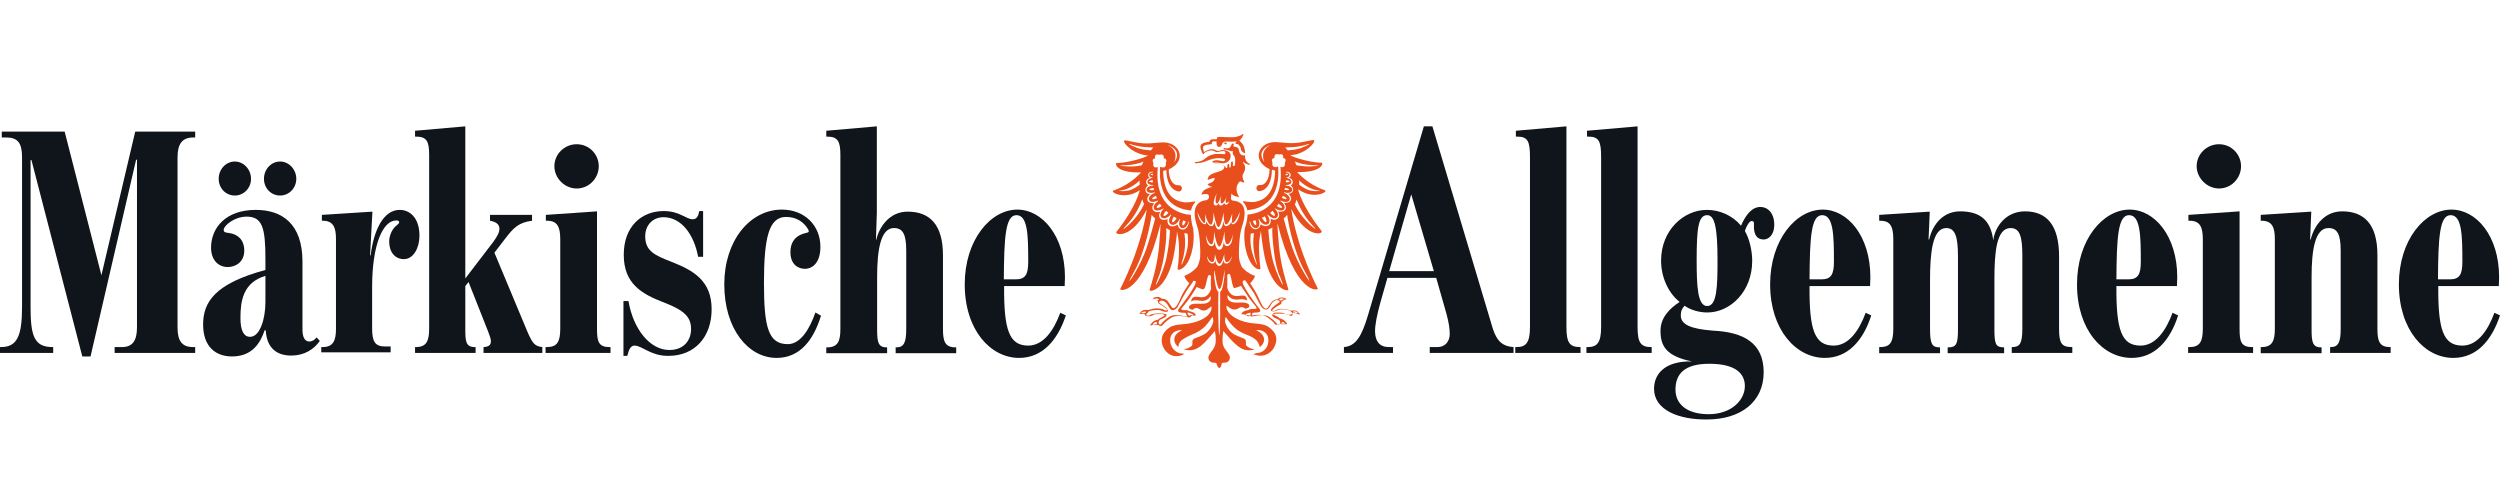
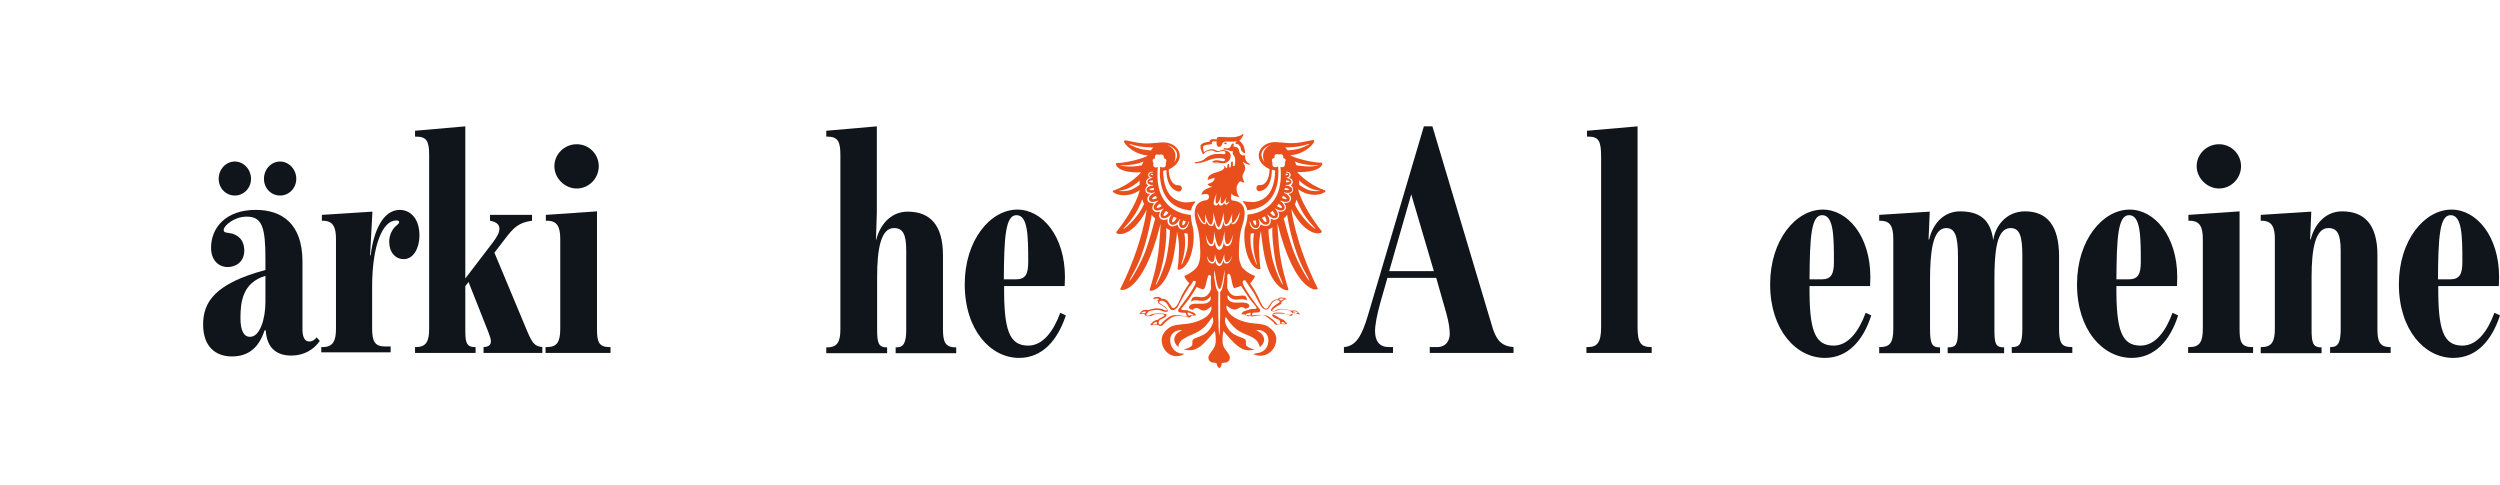
<svg xmlns="http://www.w3.org/2000/svg" width="371" height="72" viewBox="0 0 371 72" fill="none">
-   <path d="M4.667 23.752H4.537V45.545C4.537 49.721 5.016 51.505 7.765 51.505H7.895V52.375H0V51.505H0.131C2.486 51.505 3.272 49.982 3.272 45.545V23.317C3.272 21.273 2.661 20.403 0.96 20.403H0.262V19.533H9.597L15.049 40.847L20.066 19.533H28.965V20.403H28.659C27.089 20.403 26.347 21.316 26.347 23.317V48.59C26.347 50.591 27.002 51.505 28.659 51.505H28.965V52.375H17.012V51.505H18.103C19.673 51.505 20.328 50.548 20.328 48.59V23.709H20.197L13.435 52.897H12.214L4.667 23.752Z" fill="#0F151A" />
  <path d="M30.142 48.155C30.142 44.762 31.974 42.065 39.39 40.065V38.411C39.39 33.757 38.91 32.148 36.598 32.148C34.766 32.148 33.196 33.496 33.196 34.105C33.196 34.54 33.545 34.497 34.024 34.584C35.289 34.758 36.249 35.584 36.249 37.194C36.249 38.934 34.897 39.63 33.806 39.63C32.367 39.63 31.32 38.542 31.32 36.759C31.32 33.844 33.457 31.147 37.95 31.147C41.833 31.147 44.886 33.192 44.886 38.803V48.895C44.886 50.113 45.279 50.678 45.889 50.678C46.369 50.678 46.718 50.417 46.98 50.069L47.46 50.591C46.587 51.853 45.148 52.766 43.228 52.766C41.266 52.766 39.608 51.853 39.434 49.025H39.259C38.43 51.592 36.86 52.897 34.417 52.897C32.061 52.897 30.142 51.505 30.142 48.155ZM34.853 23.97C36.162 23.97 37.252 25.144 37.252 26.536C37.252 27.928 36.162 29.016 34.853 29.016C33.501 29.016 32.454 27.928 32.454 26.536C32.454 25.144 33.501 23.97 34.853 23.97ZM39.39 44.806V40.934C36.075 41.935 35.682 44.632 35.682 47.198C35.682 49.112 36.206 50.026 37.165 49.982C38.561 49.939 39.39 47.372 39.39 44.806ZM41.571 23.97C42.88 23.97 43.97 25.144 43.97 26.536C43.97 27.928 42.88 29.016 41.571 29.016C40.219 29.016 39.172 27.928 39.172 26.536C39.172 25.144 40.219 23.97 41.571 23.97Z" fill="#0F151A" />
  <path d="M47.766 51.505H47.896C49.467 51.505 49.859 50.504 49.859 48.808V35.454C49.859 33.757 49.467 32.757 47.896 32.757H47.766V31.887L55.268 31.408L54.919 37.89H55.007C55.443 34.279 56.839 31.147 59.325 31.147C60.852 31.147 62.248 32.365 62.248 34.975C62.248 36.759 61.375 38.455 59.936 38.455C58.627 38.455 57.755 37.411 57.755 35.845C57.755 34.801 58.322 33.888 58.758 33.54C59.063 33.279 59.238 33.148 59.238 32.974C59.238 32.844 59.151 32.713 58.802 32.713C56.795 32.713 55.225 36.367 55.225 42.544V48.721C55.225 50.591 55.574 51.418 57.144 51.418H57.973V52.288H47.678V51.505H47.766Z" fill="#0F151A" />
  <path d="M61.593 51.505H61.724C63.294 51.505 63.687 50.591 63.687 48.764V22.969C63.687 20.925 63.294 20.273 61.724 20.273H61.593V19.402L69.052 18.75V41.326L73.24 35.845C73.851 34.975 74.113 34.497 74.113 33.931C74.113 33.366 73.72 32.931 72.717 32.757V31.887H78.955V32.757C76.948 33.018 76.206 33.801 74.941 35.454L73.371 37.498L78.257 49.199C78.998 50.896 79.304 51.374 80.481 51.505V52.375H71.757V51.505C72.542 51.461 72.848 51.2 72.848 50.635C72.848 50.287 72.673 49.808 72.455 49.243L69.532 41.848L69.052 42.457V48.764C69.052 50.591 69.096 51.505 70.448 51.505H70.579V52.375H61.593V51.505V51.505Z" fill="#0F151A" />
  <path d="M81.005 51.505H81.179C82.706 51.505 83.142 50.678 83.142 48.764V35.497C83.142 33.67 82.706 32.757 81.179 32.757H81.005V31.887L88.595 31.365V48.764C88.595 50.591 88.769 51.505 90.427 51.505H90.601V52.375H80.961V51.505H81.005ZM82.27 24.666C82.27 22.883 83.753 21.404 85.585 21.404C87.417 21.404 88.856 22.883 88.856 24.666C88.856 26.449 87.417 27.972 85.585 27.972C83.796 27.972 82.27 26.449 82.27 24.666Z" fill="#0F151A" />
-   <path d="M94.179 51.287C93.612 51.287 93.35 51.766 93.088 52.81H92.521V44.675H93.263C94.004 48.982 96.534 51.94 99.326 51.94C101.594 51.94 102.554 50.374 102.554 48.851C102.554 47.155 101.725 46.111 98.541 44.893C95.225 43.631 92.565 42.109 92.565 37.803C92.565 33.583 95.225 31.321 98.497 31.321C100.896 31.321 101.769 32.539 102.816 32.539C103.383 32.539 103.644 32.061 103.775 31.321H104.342V38.107H103.601C102.99 34.801 101.114 32.235 98.454 32.235C96.883 32.235 95.749 33.409 95.749 35.062C95.749 37.281 97.189 37.889 99.631 38.846C102.859 40.108 105.607 41.63 105.607 45.893C105.607 49.939 103.165 52.81 99.195 52.81C96.621 52.853 95.269 51.287 94.179 51.287Z" fill="#0F151A" />
-   <path d="M107.483 42.196C107.483 35.671 111.322 31.104 116.033 31.104C119.348 31.104 121.748 33.409 121.748 36.628C121.748 38.89 120.657 39.891 119.436 39.891C118.432 39.891 117.298 39.238 117.298 37.411C117.298 36.019 117.953 35.149 118.999 34.758C119.741 34.453 120.264 34.627 119.915 34.018C119.305 32.974 118.214 32.191 116.644 32.191C114.114 32.191 113.372 35.236 113.372 41.978C113.372 48.59 114.027 51.07 116.906 51.07C118.825 51.07 120.177 48.764 121.006 46.372L121.835 46.85C120.744 50.417 118.738 53.114 115.248 53.114C111.06 53.114 107.483 48.851 107.483 42.196Z" fill="#0F151A" />
  <path d="M130.035 35.584C130.515 33.583 132.042 31.408 134.703 31.408C137.931 31.408 139.937 33.279 139.937 37.89V48.851C139.937 50.678 140.243 51.548 141.813 51.548H141.9V52.418H132.914V51.548H133.045C134.179 51.548 134.485 50.722 134.485 48.851V37.194C134.485 34.714 133.961 33.844 132.653 33.844C130.69 33.844 130.166 37.063 130.166 41.108V48.851C130.166 50.722 130.297 51.548 131.562 51.548H131.649V52.418H122.62V51.548H122.75C124.321 51.548 124.713 50.635 124.713 48.851V22.969C124.713 20.968 124.321 20.273 122.75 20.273H122.62V19.402L130.123 18.75V31.539L129.992 35.584H130.035Z" fill="#0F151A" />
  <path d="M143.166 42.196C143.166 35.584 147.004 31.104 150.974 31.104C154.638 31.104 158.04 34.975 158.04 41.152C158.04 41.5 157.997 42.239 157.997 42.457H149.011C148.967 48.938 149.752 51.287 152.588 51.287C154.769 51.287 156.339 49.156 157.343 46.415L158.171 46.807C156.95 50.504 154.682 53.114 151.236 53.114C147.004 53.114 143.166 48.982 143.166 42.196ZM150.756 41.456C152.195 41.456 152.588 40.673 152.588 38.846C152.588 35.019 152.544 31.93 150.843 31.93C149.185 31.93 149.011 35.28 148.967 41.456H150.756Z" fill="#0F151A" />
  <path d="M199.481 51.505C201.27 51.331 202.098 49.808 203.014 46.763L211.303 18.75H212.568L221.335 48.112C221.946 50.33 222.688 51.374 224.607 51.505V52.375H212.175V51.505H213.265C214.574 51.505 215.098 50.591 215.141 49.634C215.141 48.764 215.01 47.894 214.661 46.589L213.135 41.239H205.893L204.847 44.893C204.367 46.633 204.018 48.286 204.061 49.286C204.105 50.635 204.716 51.505 206.112 51.505H206.722V52.375H199.438V51.505H199.481ZM212.786 40.239L209.427 28.842L206.155 40.239H212.786Z" fill="#0F151A" />
-   <path d="M224.912 51.505H225.043C226.395 51.505 227.049 50.939 227.049 48.547V23.361C227.049 20.968 226.744 20.273 225.13 20.273H224.955V19.402L232.458 18.75V48.547C232.458 50.939 232.982 51.505 234.509 51.505H234.552V52.375H224.868V51.505H224.912Z" fill="#0F151A" />
  <path d="M235.468 51.505H235.599C236.952 51.505 237.606 50.939 237.606 48.547V23.361C237.606 20.968 237.301 20.273 235.687 20.273H235.512V19.402L243.015 18.75V48.547C243.015 50.939 243.538 51.505 245.065 51.505H245.109V52.375H235.425V51.505H235.468Z" fill="#0F151A" />
-   <path d="M245.458 57.682C245.458 55.681 246.854 53.549 251.085 53.636C247.246 52.853 246.418 51.331 246.418 49.112C246.418 47.068 247.814 45.763 249.253 44.806C247.552 43.457 246.505 41.108 246.505 38.672C246.505 34.192 249.82 31.147 253.31 31.147C255.142 31.147 257.061 31.93 258.37 33.496C258.981 32.061 259.897 30.712 261.249 30.712C262.339 30.712 263.299 31.626 263.299 33.322C263.299 35.019 262.339 35.541 261.729 35.541C260.987 35.541 260.158 35.149 260.289 33.148C260.289 32.844 260.115 32.8 259.94 32.8C259.635 32.8 259.199 33.453 258.937 34.279C259.591 35.367 260.027 37.15 260.027 38.716C260.027 43.24 256.8 46.372 253.353 46.372C252.132 46.372 250.823 45.98 249.995 45.371C249.646 45.763 249.428 46.111 249.428 46.807C249.428 48.112 250.78 48.808 254.226 49.069C258.806 49.286 261.729 50.939 261.729 55.246C261.729 59.639 258.326 62.249 253.31 62.249C249.122 62.292 245.458 60.857 245.458 57.682ZM258.937 57.29C258.937 55.55 257.716 53.984 253.659 53.984C249.951 53.984 248.642 55.507 248.642 57.812C248.642 59.987 250.344 61.466 253.572 61.466C256.887 61.466 258.937 59.422 258.937 57.29ZM254.88 38.629C254.88 33.714 254.444 31.93 253.353 31.93C252.045 31.93 251.783 33.757 251.783 38.629C251.783 42.457 251.914 45.415 253.353 45.415C254.793 45.415 254.88 42.501 254.88 38.629Z" fill="#0F151A" />
  <path d="M262.688 42.196C262.688 35.584 266.527 31.104 270.497 31.104C274.161 31.104 277.563 34.975 277.563 41.152C277.563 41.5 277.52 42.239 277.52 42.457H268.534C268.49 48.938 269.275 51.287 272.111 51.287C274.292 51.287 275.862 49.156 276.865 46.415L277.694 46.807C276.516 50.504 274.248 53.114 270.802 53.114C266.571 53.114 262.688 48.982 262.688 42.196ZM270.322 41.456C271.762 41.456 272.154 40.673 272.154 38.846C272.154 35.019 272.111 31.93 270.409 31.93C268.752 31.93 268.577 35.28 268.534 41.456H270.322Z" fill="#0F151A" />
  <path d="M278.872 51.505H279.002C280.355 51.505 280.965 50.983 280.965 48.808V35.454C280.965 33.322 280.311 32.757 279.002 32.757H278.872V31.887L286.374 31.408L286.2 35.541H286.287C286.854 33.105 288.512 31.365 290.867 31.365C293.616 31.365 295.404 32.452 295.797 35.671C296.058 33.627 297.672 31.365 300.508 31.365C303.736 31.365 305.568 33.409 305.568 38.064V48.808C305.568 50.983 305.96 51.505 307.487 51.505H307.531V52.375H298.545V51.505H298.632C299.723 51.505 300.115 50.983 300.115 48.808V37.89C300.115 35.062 299.723 33.844 298.37 33.844C296.233 33.844 295.971 37.542 295.971 41.587V48.851C295.971 51.026 296.146 51.548 297.367 51.548H297.411V52.418H289.035V51.548H289.123C290.344 51.548 290.562 51.026 290.562 48.851V38.107C290.562 35.149 290.17 33.844 288.817 33.844C286.767 33.844 286.418 37.542 286.418 41.587V48.851C286.418 51.026 286.723 51.548 287.814 51.548H287.901V52.418H278.872V51.505V51.505Z" fill="#0F151A" />
  <path d="M308.229 42.196C308.229 35.584 312.068 31.104 316.037 31.104C319.701 31.104 323.104 34.975 323.104 41.152C323.104 41.5 323.06 42.239 323.06 42.457H314.074C314.031 48.938 314.816 51.287 317.651 51.287C319.832 51.287 321.403 49.156 322.406 46.415L323.235 46.807C322.057 50.504 319.789 53.114 316.343 53.114C312.068 53.114 308.229 48.982 308.229 42.196ZM315.863 41.456C317.302 41.456 317.695 40.673 317.695 38.846C317.695 35.019 317.651 31.93 315.95 31.93C314.292 31.93 314.118 35.28 314.074 41.456H315.863Z" fill="#0F151A" />
  <path d="M324.761 51.505H324.936C326.463 51.505 326.899 50.678 326.899 48.764V35.497C326.899 33.67 326.463 32.757 324.936 32.757H324.761V31.887L332.352 31.365V48.764C332.352 50.591 332.526 51.505 334.184 51.505H334.358V52.375H324.718V51.505H324.761ZM325.983 24.666C325.983 22.883 327.466 21.404 329.298 21.404C331.13 21.404 332.57 22.883 332.57 24.666C332.57 26.449 331.13 27.972 329.298 27.972C327.553 27.972 325.983 26.449 325.983 24.666Z" fill="#0F151A" />
  <path d="M335.492 51.505H335.623C337.193 51.505 337.586 50.591 337.586 48.808V35.454C337.586 33.757 337.193 32.757 335.623 32.757H335.492V31.887L342.995 31.408L342.821 35.541H342.908C343.388 33.54 344.914 31.365 347.575 31.365C350.803 31.365 352.81 33.235 352.81 37.846V48.808C352.81 50.635 353.115 51.505 354.686 51.505H354.773V52.375H345.787V51.505H345.918C347.052 51.505 347.357 50.678 347.357 48.808V37.194C347.357 34.714 346.834 33.844 345.525 33.844C343.562 33.844 343.039 37.063 343.039 41.108V48.851C343.039 50.722 343.17 51.548 344.435 51.548H344.522V52.418H335.492V51.505Z" fill="#0F151A" />
  <path d="M355.994 42.196C355.994 35.584 359.833 31.104 363.802 31.104C367.466 31.104 370.869 34.975 370.869 41.152C370.869 41.5 370.825 42.239 370.825 42.457H361.839C361.796 48.938 362.581 51.287 365.416 51.287C367.597 51.287 369.168 49.156 370.171 46.415L371 46.807C369.778 50.504 367.554 53.114 364.064 53.114C359.833 53.114 355.994 48.982 355.994 42.196ZM363.584 41.456C365.024 41.456 365.416 40.673 365.416 38.846C365.416 35.019 365.373 31.93 363.671 31.93C362.014 31.93 361.839 35.28 361.796 41.456H363.584Z" fill="#0F151A" />
  <path d="M196.602 28.233C194.028 27.363 192.502 25.536 192.502 25.536C196.253 25.623 196.427 24.144 196.122 24.144C194.159 24.144 191.062 23.056 191.586 23.013C193.854 22.926 195.817 20.577 194.726 20.794C192.414 21.273 192.065 21.36 189.579 21.099C186.874 20.838 185.522 23.753 188.401 25.101C188.401 26.58 187.747 27.537 187.005 27.45C186.22 27.406 186.307 28.494 187.005 28.363C188.75 28.015 188.75 25.492 188.75 25.188C188.881 25.232 189.23 25.275 189.23 25.362C189.143 28.929 187.442 29.712 186.395 29.929C185.697 30.103 184.519 29.842 184.519 29.842C184.257 29.842 184.781 30.19 184.999 30.843C185.042 30.973 185.086 31.06 185.086 31.191C190.364 30.756 189.71 25.101 189.666 24.709C188.619 25.101 188.837 24.144 188.837 24.144C188.532 23.448 189.143 23.448 189.143 23.448C189.012 22.622 189.797 22.926 189.797 22.926C190.626 22.709 190.408 23.448 190.408 23.448C191.062 23.535 190.669 24.144 190.669 24.144C190.757 24.666 190.495 24.927 190.015 24.753C190.669 31.321 185.828 31.8 185.13 31.843C185.13 32.844 184.737 33.844 184.737 33.844C184.737 33.844 184.344 36.019 185.26 38.281C186.002 40.065 187.049 40.108 187.049 39.847C187.005 39.499 186.874 38.412 186.831 36.715C186.831 35.454 187.093 34.453 187.136 34.279C187.136 34.497 187.18 35.193 187.485 37.107C188.401 43.023 191.324 43.414 191.193 42.936C190.844 41.718 190.102 39.586 189.797 36.541C189.71 35.584 189.535 33.018 189.579 33.148C192.24 43.849 195.73 43.153 195.555 42.805C192.196 36.106 191.629 31.017 191.629 31.017C193.897 35.454 196.471 34.758 196.122 34.279C193.156 30.538 192.589 28.059 192.676 28.102C194.901 29.712 197.213 28.45 196.602 28.233ZM195.424 28.233C196.209 28.363 195.904 28.363 195.25 28.363C194.988 28.363 194.726 28.32 194.465 28.276C193.636 28.102 192.807 27.406 192.807 27.406C192.807 27.406 192.807 27.276 192.807 27.145C192.807 26.928 192.763 26.754 192.763 26.754C193.069 27.058 194.246 28.059 195.424 28.233ZM187.66 24.101C186.22 22.186 188.619 21.491 188.619 21.491C186.744 22.36 187.66 24.101 187.66 24.101ZM195.293 24.535C196.166 24.535 195.424 24.666 194.246 24.709C193.636 24.709 192.414 24.535 192.414 24.535C192.414 24.535 192.327 24.448 192.283 24.274C192.24 24.101 192.153 23.97 192.153 23.97C192.502 24.101 193.33 24.492 195.293 24.535ZM190.713 21.882C191.193 21.838 192.502 21.925 194.072 21.404C194.77 21.186 193.767 21.752 192.807 22.056C192.283 22.23 191.106 22.317 191.106 22.317C191.106 22.317 190.931 22.143 190.888 22.056C190.844 21.969 190.713 21.882 190.713 21.882ZM190.8 25.797C191.237 25.753 191.28 25.971 190.8 26.014C190.8 25.927 190.8 25.84 190.8 25.797ZM190.844 26.754C191.542 26.797 191.586 27.058 190.844 27.058C190.8 26.928 190.844 26.841 190.844 26.754ZM190.669 27.972C190.669 27.928 190.669 27.928 190.669 27.885C191.542 27.972 191.498 28.32 190.626 28.189L190.669 27.972ZM190.364 29.059C191.193 29.407 191.106 29.799 190.233 29.364C190.277 29.277 190.321 29.19 190.364 29.103V29.059ZM189.753 30.234C190.539 30.756 190.321 31.147 189.492 30.582C189.579 30.451 189.666 30.364 189.753 30.234ZM188.837 31.278C189.492 32.017 189.186 32.409 188.488 31.582C188.619 31.495 188.75 31.408 188.837 31.278ZM187.267 32.322C187.398 32.235 187.572 32.191 187.703 32.104C188.227 33.061 187.834 33.322 187.267 32.322ZM185.915 32.8C186.046 32.757 186.177 32.713 186.307 32.67C186.656 33.583 186.22 33.714 185.915 32.8ZM185.784 37.324C185.435 36.063 185.609 34.671 185.609 34.671C185.609 34.671 185.697 34.671 185.871 34.627C186.046 34.584 186.089 34.584 186.089 34.584C186.046 35.062 185.74 36.715 186.438 38.89C186.787 39.978 186.177 38.76 185.784 37.324ZM189.972 41.109C191.193 44.066 189.274 40.674 188.75 38.064C188.27 35.628 188.227 34.062 188.227 34.062C188.227 34.062 188.358 34.018 188.532 33.931C188.663 33.844 188.837 33.757 188.837 33.757C188.75 34.149 188.837 35.671 189.056 37.324C189.317 39.499 189.797 40.804 189.972 41.109ZM193.636 40.282C195.424 43.501 193.2 40.413 192.065 37.542C191.367 35.802 190.495 32.409 190.495 32.409C190.495 32.409 190.626 32.322 190.713 32.235C190.888 32.061 191.018 31.887 191.018 31.887C191.106 32.757 191.934 37.281 193.636 40.282ZM191.891 28.233C191.804 28.755 191.193 28.755 191.193 28.755C191.193 28.755 191.847 29.233 191.498 29.799C191.28 30.19 190.539 30.103 190.539 30.103C190.539 30.103 191.062 30.712 190.713 31.147C190.364 31.582 189.666 31.365 189.666 31.365C189.666 31.365 190.059 32.017 189.623 32.409C189.143 32.844 188.576 32.452 188.576 32.452C188.576 32.452 188.707 33.192 188.227 33.453C187.703 33.757 187.093 33.279 187.093 33.279C187.093 33.279 186.962 33.975 186.351 34.018C185.479 34.018 185.435 32.887 185.435 32.887C185.479 32.887 185.479 32.887 185.522 32.887C185.871 34.453 187.398 33.975 186.744 32.539C186.787 32.539 186.787 32.539 186.831 32.496C187.529 33.975 189.099 33.366 188.052 31.887C188.096 31.887 188.096 31.843 188.139 31.843C189.274 33.061 190.277 32.017 189.186 30.973L189.23 30.93C190.626 31.8 191.193 30.669 190.015 29.842C190.015 29.799 190.059 29.755 190.059 29.755C191.542 30.495 191.934 29.146 190.539 28.624C190.539 28.581 190.539 28.581 190.582 28.537C191.978 28.972 192.283 27.624 190.8 27.537C190.8 27.493 190.8 27.493 190.8 27.45C191.934 27.493 191.891 26.536 190.888 26.406V26.362C191.586 26.232 191.455 25.579 190.844 25.579C190.844 25.536 190.844 25.492 190.844 25.492C190.844 25.492 191.455 25.405 191.542 25.927C191.586 26.145 191.411 26.275 191.28 26.406C191.498 26.449 191.76 26.58 191.804 26.797C191.978 27.276 191.542 27.537 191.542 27.537C191.542 27.537 191.978 27.754 191.891 28.233ZM194.901 33.583C195.686 34.366 194.813 33.844 193.81 32.757C192.589 31.408 192.153 30.321 192.153 30.321C192.153 30.321 192.24 30.19 192.283 30.016C192.327 29.842 192.414 29.625 192.414 29.625C192.632 30.06 193.156 31.756 194.901 33.583Z" fill="#E84F1C" />
  <path d="M182.032 21.273C182.032 21.186 181.988 21.143 181.858 21.143C181.727 21.143 181.684 21.23 181.684 21.273C181.684 21.36 181.727 21.404 181.858 21.404C181.988 21.447 182.032 21.36 182.032 21.273Z" fill="#E84F1C" />
  <path d="M192.894 46.633C192.632 46.242 192.414 46.068 192.022 46.068C191.804 46.068 191.673 46.111 191.673 46.111C191.673 46.111 190.975 45.894 190.539 45.85C190.059 45.807 189.666 45.807 189.186 46.111C189.012 46.198 188.707 46.155 188.837 45.981C189.012 45.807 189.186 45.676 189.317 45.589C189.623 45.328 190.102 45.198 190.146 45.024C190.19 44.893 190.146 44.763 190.146 44.763C190.146 44.763 190.321 44.763 190.408 44.632C190.495 44.458 190.931 44.415 190.931 44.415C190.931 44.415 190.8 44.154 190.102 44.154C189.753 44.154 189.623 44.415 189.623 44.415C189.623 44.415 189.405 44.415 189.274 44.458C188.925 44.589 188.837 44.676 188.619 44.937C188.401 45.241 188.314 45.372 188.227 45.502C188.139 45.633 188.096 45.807 187.878 45.807C187.66 45.807 187.442 45.589 187.18 45.067C186.918 44.589 186.656 43.849 186.177 43.066C185.871 42.588 185.653 42.24 185.522 42.022C185.566 41.979 185.784 41.805 185.871 41.631C186.089 41.37 186.22 41.109 186.22 40.935C184.955 40.5 184.344 39.673 184.344 39.673C184.301 39.63 184.257 39.586 184.257 39.543C184.083 39.195 183.952 38.673 183.952 38.716C183.908 38.542 183.908 38.368 183.865 38.151C183.821 37.498 183.865 34.932 184.301 33.67C185.435 30.321 183.908 29.843 182.905 29.756C182.73 29.712 182.643 29.494 182.687 29.277C182.73 28.973 182.73 28.712 182.73 28.712C182.73 28.712 182.818 28.842 182.949 28.929C183.254 29.19 183.908 29.233 183.908 29.233C183.908 29.233 183.254 28.32 183.603 27.494C183.734 27.145 184.039 26.884 184.039 26.884C184.039 26.884 184.17 26.971 184.301 27.015C184.563 27.102 184.693 27.058 184.693 27.058C184.693 27.058 184.563 26.841 184.475 26.623C184.432 26.493 184.388 26.319 184.388 26.145C184.388 25.753 184.737 25.623 184.781 24.927C184.781 24.405 184.475 24.231 184.475 24.101C184.475 23.97 184.563 24.014 184.65 24.144C184.737 24.231 185.042 24.362 185.348 24.449C185.653 24.492 185.479 24.318 185.304 24.231C185.13 24.144 184.912 23.927 184.824 23.622C184.737 23.318 184.737 23.013 184.737 23.013C184.737 23.013 184.606 23.1 184.475 23.057C184.039 23.013 183.908 22.665 183.821 22.143C183.734 21.752 183.079 21.795 183.036 21.708C183.036 21.534 183.123 21.317 183.123 21.317H182.818C182.818 21.317 182.73 21.578 182.643 21.708C182.512 21.926 182.338 22.013 182.163 22.013C181.989 22.056 181.814 21.969 181.684 21.969C181.553 21.969 181.553 22.056 181.596 22.1C181.596 22.143 181.596 22.187 181.596 22.187C181.771 22.187 181.989 22.23 182.207 22.274C182.425 22.317 182.73 22.491 182.818 22.448C182.905 22.404 183.036 22.361 182.949 22.535C182.905 22.665 182.949 22.926 183.079 23.057C183.21 23.187 183.341 23.492 183.298 23.84C183.298 24.188 183.298 24.318 183.254 24.492C183.254 24.666 182.905 24.71 182.949 24.492C182.949 24.275 182.992 24.188 182.949 24.057C182.949 23.927 182.73 23.883 182.687 24.144C182.643 24.362 182.687 24.536 182.643 24.71C182.6 24.927 182.425 24.927 182.425 24.753C182.425 24.579 182.425 24.536 182.381 24.405C182.381 24.275 182.163 24.318 182.163 24.449C182.163 24.579 182.12 24.666 182.12 24.797C182.12 24.927 181.945 25.058 181.902 24.84C181.814 24.579 181.073 24.318 180.549 24.275C180.026 24.188 180.07 24.101 180.462 24.101C180.68 24.101 181.335 24.275 181.596 24.231C182.643 24.057 182.687 23.231 182.6 22.883C182.469 22.404 181.727 22.274 181.596 22.274C181.596 22.274 181.509 22.274 181.291 22.274C181.073 22.274 181.116 22.404 180.767 22.404C180.419 22.404 180.375 22.143 179.808 22.143C179.284 22.143 178.674 22.578 178.674 22.578C178.674 22.578 178.63 22.448 178.586 22.274C178.368 21.621 178.63 21.491 179.764 21.404C179.851 21.404 179.851 21.23 179.851 21.143C179.851 21.056 179.982 20.969 180.07 20.969C180.157 20.969 180.549 20.969 180.549 20.969C180.549 20.969 180.506 21.099 180.549 21.404C180.593 21.665 180.68 21.795 180.942 21.795C181.16 21.795 181.291 21.621 181.335 21.447C181.378 21.273 181.465 21.143 181.64 21.056C181.858 20.969 182.294 21.012 182.469 21.012C182.687 21.056 183.341 21.012 183.428 20.969C183.516 20.925 183.516 21.056 183.428 21.099C183.341 21.143 183.341 21.273 183.341 21.317C183.341 21.404 183.646 21.273 183.821 21.491C184.388 22.013 183.865 22.23 184.563 22.665C184.606 22.709 184.781 22.752 184.781 22.665C184.781 22.578 184.693 21.969 184.563 21.665C184.432 21.36 184.17 21.099 184.039 20.969C183.908 20.882 183.908 20.838 183.995 20.795C184.083 20.751 184.301 20.49 184.475 20.099C184.606 19.794 184.475 19.838 184.257 20.012C184.126 20.099 184.126 20.099 183.865 20.186C183.646 20.273 183.298 20.36 182.905 20.36C182.251 20.36 181.553 20.36 181.116 20.316C180.375 20.273 180.68 20.664 180.549 20.664C180.419 20.664 180.331 20.664 179.939 20.664C179.546 20.664 179.459 21.056 179.459 21.056C179.459 21.056 178.848 21.056 178.412 21.317C177.888 21.578 178.281 22.361 178.412 22.665C178.543 22.97 178.543 22.97 178.674 22.752C178.848 22.535 179.415 22.317 179.721 22.317C180.07 22.317 180.244 22.448 180.419 22.535C180.593 22.622 180.724 22.578 180.855 22.535C180.986 22.491 181.378 22.404 181.553 22.404C181.727 22.404 181.858 22.535 181.858 22.665C181.858 22.796 181.771 22.883 181.64 22.883C181.465 22.839 181.16 22.839 180.68 22.839C179.939 22.839 179.502 23.1 179.241 23.231C178.979 23.361 178.717 23.709 178.368 23.84C177.932 24.014 177.54 24.057 177.409 24.057C177.234 24.101 177.278 24.231 177.409 24.231C177.54 24.231 178.107 24.188 178.412 24.101C178.761 24.014 179.59 23.666 179.982 23.579C180.375 23.492 180.898 23.405 181.596 23.535C181.989 23.622 181.727 23.97 181.509 23.927C181.291 23.883 181.116 23.84 180.767 23.796C180.375 23.753 180.244 23.796 179.982 23.927C179.721 24.057 180.026 24.101 180.375 24.188C180.942 24.318 181.204 24.362 181.553 24.579C181.858 24.753 181.64 25.145 181.247 25.319C180.855 25.493 179.982 25.71 179.721 25.884C179.459 26.058 179.328 26.189 179.241 26.45C179.197 26.58 179.241 26.71 179.241 26.71C179.372 26.623 179.895 26.45 180.244 26.406C180.288 26.406 180.244 26.797 179.895 27.015C179.721 27.145 179.415 27.233 179.197 27.32C179.197 27.32 179.328 27.581 179.633 27.668C179.808 27.711 179.939 27.711 179.939 27.711C179.939 27.711 179.023 27.928 178.63 28.276C178.368 28.538 178.281 28.886 178.281 28.886C178.325 28.886 178.717 28.755 179.023 28.799C179.284 28.799 179.415 28.929 179.415 29.233C179.415 29.451 179.241 29.669 179.023 29.712C178.368 29.756 176.493 30.147 177.67 33.627C178.107 34.845 178.15 37.411 178.107 38.107C178.107 38.325 178.019 38.629 178.019 38.629C178.019 38.629 177.888 39.195 177.714 39.499C177.67 39.543 177.67 39.586 177.627 39.63C177.627 39.63 177.06 40.413 175.795 40.935C175.707 40.978 175.926 41.37 176.1 41.587C176.274 41.848 176.493 42.022 176.493 42.022C176.274 42.37 176.056 42.718 175.838 43.023C175.315 43.806 175.097 44.545 174.835 45.024C174.573 45.502 174.355 45.72 174.137 45.72C173.919 45.72 173.875 45.546 173.788 45.415C173.701 45.285 173.614 45.154 173.395 44.85C173.177 44.545 173.09 44.458 172.741 44.371C172.61 44.328 172.392 44.328 172.392 44.328C172.392 44.328 172.218 44.11 171.912 44.067C171.214 44.023 171.084 44.328 171.084 44.328C171.084 44.328 171.52 44.371 171.607 44.545C171.651 44.676 171.869 44.676 171.869 44.676C171.869 44.676 171.825 44.806 171.869 44.937C171.912 45.067 172.392 45.241 172.698 45.502C172.785 45.589 173.003 45.72 173.177 45.894C173.352 46.068 173.003 46.111 172.828 46.024C172.349 45.763 171.956 45.763 171.476 45.763C171.084 45.807 170.342 46.024 170.342 46.024C170.342 46.024 170.211 45.981 169.993 45.981C169.557 45.981 169.339 46.198 169.121 46.546C169.033 46.72 169.557 46.503 169.688 46.546C169.775 46.59 169.862 46.633 169.862 46.633C169.862 46.633 169.906 46.938 170.386 46.938C170.865 46.981 171.084 46.764 171.258 46.677C171.433 46.59 172.392 46.59 172.567 46.633C172.741 46.677 172.916 46.764 172.741 46.894C172.567 47.025 172.261 47.155 172.087 47.242C171.912 47.329 171.912 47.416 171.912 47.416C171.912 47.416 171.345 47.503 171.04 47.808C170.778 48.069 170.604 48.286 170.735 48.286C170.865 48.242 171.389 48.156 171.52 48.199C171.694 48.242 171.956 48.242 171.956 48.242C171.956 48.242 172.043 48.416 172.261 48.373C172.436 48.373 172.567 48.242 172.61 48.156C172.698 48.025 173.177 47.59 173.308 47.503C173.483 47.373 173.875 47.068 174.181 46.981C174.835 46.807 175.402 46.938 175.62 46.938C175.795 46.938 176.187 47.068 176.405 47.112C176.58 47.155 176.798 46.894 176.798 46.894C176.798 46.894 177.103 46.807 177.496 46.807C177.409 46.59 177.234 46.416 177.103 46.372C177.103 46.372 176.972 46.329 176.754 46.242C176.58 46.198 176.405 46.155 176.405 46.155L176.318 46.068C176.318 46.068 176.013 46.024 175.838 46.024C175.664 46.024 175.533 46.024 175.402 45.981C175.271 45.937 175.271 45.807 175.446 45.633C175.577 45.459 176.405 44.502 176.885 43.719C177.191 43.284 177.583 42.588 177.583 42.588C177.583 42.588 178.237 42.892 178.499 42.936C178.674 42.936 178.63 42.936 178.717 42.805C178.805 42.675 178.848 42.631 178.935 42.283C179.023 41.935 179.153 41.283 179.241 41.065C179.328 40.848 179.372 40.804 179.502 40.804C179.633 40.804 179.764 41.022 179.721 41.196C179.677 41.37 179.677 42.37 179.721 42.631C179.764 43.023 179.459 43.501 179.284 43.675C179.066 43.893 178.892 44.11 178.325 44.11C177.932 44.11 177.496 43.936 177.103 44.11C176.798 44.241 176.754 44.763 176.754 44.763C176.754 44.763 177.016 44.458 177.801 44.589C178.15 44.632 178.674 44.763 179.197 44.415C179.415 44.284 179.459 44.154 179.59 44.023C179.721 43.893 179.721 44.415 179.59 44.589C179.459 44.763 179.241 45.024 178.63 45.067C178.019 45.111 177.365 45.024 177.016 45.111C176.623 45.198 176.449 45.372 176.449 45.633C176.449 45.763 176.58 45.894 176.842 45.937C176.842 45.937 176.929 45.981 176.972 45.981C177.06 45.894 177.147 45.85 177.278 45.763C177.758 45.589 178.063 45.937 178.281 46.024C178.63 46.155 178.979 46.068 179.197 45.894C179.415 45.763 179.764 45.459 179.764 45.459C179.764 45.459 179.851 45.763 179.721 46.068C179.546 46.546 179.066 47.199 177.714 47.677C175.969 48.33 174.573 47.938 173.57 48.59C172.741 49.156 172.392 49.809 172.392 50.505C172.392 51.679 173.308 52.853 174.573 52.853C174.922 52.853 175.271 52.81 175.707 52.549C175.838 52.462 175.184 52.505 174.835 52.331C174.181 52.071 173.701 51.374 173.657 50.635C173.57 49.678 174.224 49.243 174.573 49.112C174.922 48.982 175.446 48.982 175.446 48.982C175.446 48.982 174.66 49.33 174.399 49.852C173.919 50.809 174.879 51.505 174.879 51.505C174.879 51.505 174.835 50.852 175.446 50.417C175.838 50.157 176.274 49.895 176.929 49.635C177.583 49.373 178.15 49.069 178.761 48.504C179.241 48.025 179.939 47.025 179.939 47.025C179.939 47.025 180.157 47.503 179.982 47.981C179.808 48.46 179.415 49.243 178.586 49.678C177.758 50.113 177.234 50.157 177.06 50.374C176.798 50.722 177.103 51.114 176.842 51.331C176.318 51.809 175.62 51.809 175.62 51.809C175.62 51.809 176.362 52.114 177.147 51.897C177.932 51.679 178.63 51.026 179.153 50.417C179.721 49.809 180.288 49.112 180.288 49.112C180.288 49.112 180.419 49.721 180.419 50.331C180.419 50.983 180.375 51.244 180.07 51.766C179.764 52.245 179.328 52.636 179.328 53.071C179.328 53.549 179.677 53.767 179.939 53.81C180.2 53.854 180.506 53.767 180.549 53.984C180.593 54.202 180.593 54.071 180.637 54.289C180.767 54.55 180.942 54.637 180.942 54.637C180.942 54.637 181.204 54.463 181.247 54.245C181.291 54.071 181.247 54.202 181.291 53.984C181.335 53.767 181.64 53.854 181.902 53.81C182.163 53.767 182.512 53.549 182.512 53.071C182.512 52.592 182.076 52.245 181.771 51.766C181.465 51.288 181.422 50.983 181.422 50.331C181.422 49.678 181.553 49.112 181.553 49.112C181.553 49.112 182.12 49.809 182.687 50.417C183.254 51.026 183.952 51.679 184.693 51.897C185.479 52.114 186.22 51.853 186.22 51.853C186.22 51.853 185.522 51.809 184.999 51.331C184.737 51.114 185.042 50.678 184.781 50.374C184.606 50.157 184.083 50.113 183.254 49.678C182.425 49.243 182.032 48.46 181.858 47.981C181.684 47.503 181.902 47.025 181.902 47.025C181.902 47.025 182.556 48.025 183.079 48.504C183.646 49.069 184.257 49.373 184.912 49.635C185.566 49.895 186.133 50.157 186.438 50.505C186.831 50.896 186.962 51.505 186.962 51.505C186.962 51.505 187.965 50.809 187.442 49.852C187.18 49.33 186.395 48.982 186.395 48.982C186.395 48.982 186.831 48.938 187.223 49.069C187.747 49.243 188.27 49.678 188.227 50.635C188.183 51.592 187.572 52.157 186.918 52.331C186.874 52.331 185.958 52.505 186.002 52.549C186.569 52.81 187.093 52.81 187.398 52.766C188.27 52.636 189.317 51.853 189.405 50.417C189.448 49.765 189.099 49.112 188.227 48.504C187.223 47.808 185.828 48.242 184.083 47.547C182.73 47.025 182.294 46.372 182.076 45.937C181.945 45.676 182.032 45.328 182.032 45.328C182.032 45.328 182.381 45.633 182.6 45.763C182.818 45.894 183.167 45.981 183.516 45.894C183.734 45.807 184.083 45.459 184.519 45.633C184.65 45.676 184.781 45.763 184.824 45.85C184.868 45.807 184.955 45.763 184.955 45.763C185.173 45.676 185.391 45.676 185.391 45.459C185.435 45.198 185.217 45.024 184.824 44.937C184.475 44.85 183.821 44.937 183.21 44.893C182.6 44.85 182.381 44.589 182.251 44.415C182.12 44.241 182.12 43.719 182.251 43.849C182.381 43.98 182.512 44.154 182.73 44.284C183.254 44.545 183.69 44.458 184.039 44.415C184.563 44.328 185.086 44.589 185.086 44.589C185.086 44.589 185.042 44.11 184.781 43.936C184.519 43.762 183.908 43.936 183.516 43.936C183.036 43.936 182.73 43.719 182.556 43.501C182.381 43.327 182.076 42.849 182.12 42.457C182.12 42.196 182.163 41.196 182.12 41.022C182.076 40.848 182.207 40.63 182.338 40.63C182.469 40.63 182.512 40.674 182.6 40.891C182.687 41.109 182.774 41.718 182.861 42.066C182.949 42.414 183.036 42.588 183.036 42.588C183.123 42.805 183.123 42.762 183.298 42.718C183.603 42.675 184.17 42.414 184.17 42.414C184.17 42.414 184.606 43.11 184.912 43.545C185.391 44.328 186.22 45.328 186.351 45.459C186.482 45.633 186.525 45.807 186.395 45.807C186.264 45.85 186.133 45.85 185.915 45.85C185.74 45.85 185.435 45.894 185.435 45.894L185.348 45.981C185.348 45.981 185.26 46.024 184.955 46.068C184.737 46.155 184.606 46.198 184.606 46.198C184.475 46.242 184.301 46.416 184.214 46.633C184.606 46.633 184.912 46.72 184.912 46.72C184.912 46.72 185.086 46.981 185.304 46.938C185.479 46.894 185.871 46.764 186.089 46.764C186.264 46.764 186.874 46.633 187.529 46.807C187.834 46.894 188.227 47.199 188.401 47.329C188.532 47.416 189.056 47.851 189.099 47.981C189.143 48.069 189.274 48.199 189.448 48.199C189.666 48.199 189.753 48.069 189.753 48.069C189.753 48.069 190.015 48.069 190.19 48.025C190.364 47.982 190.888 48.112 190.975 48.112C191.106 48.156 190.931 47.895 190.67 47.634C190.364 47.329 189.797 47.199 189.797 47.199C189.797 47.199 189.797 47.068 189.623 47.025C189.448 46.938 189.143 46.764 188.968 46.677C188.794 46.59 188.925 46.503 189.143 46.416C189.317 46.372 190.277 46.372 190.451 46.459C190.626 46.546 190.844 46.72 191.324 46.72C191.804 46.677 191.847 46.416 191.847 46.416C191.847 46.416 191.891 46.372 192.022 46.329C192.502 46.59 192.981 46.764 192.894 46.633ZM171.389 48.112C171.258 48.156 171.04 48.156 171.04 48.156C171.04 48.156 171.084 48.069 171.214 47.938C171.389 47.808 171.651 47.764 171.651 47.764L171.694 48.112C171.694 48.112 171.476 48.112 171.389 48.112ZM171.738 44.632C171.738 44.632 171.651 44.545 171.563 44.502C171.52 44.458 171.258 44.371 171.258 44.371C171.258 44.371 171.476 44.284 171.651 44.284C171.781 44.284 172 44.415 172 44.415L171.738 44.632ZM169.906 46.503C169.906 46.503 169.775 46.459 169.688 46.459C169.557 46.459 169.339 46.459 169.339 46.459C169.339 46.459 169.47 46.285 169.775 46.242C169.949 46.198 170.08 46.285 170.08 46.285L169.906 46.503ZM176.798 46.546C177.016 46.633 177.321 46.894 176.711 46.764C176.58 46.807 176.536 46.851 176.405 46.807C176.318 46.764 176.231 46.546 176.231 46.416C176.231 46.285 176.667 46.503 176.798 46.546ZM177.234 42.457C177.103 42.675 176.929 43.066 176.362 43.893C175.795 44.719 175.009 45.72 174.879 45.894C174.704 46.285 175.009 46.329 175.184 46.372C175.358 46.416 175.707 46.416 175.882 46.416C176.056 46.459 176.013 46.677 176.1 46.807C176.231 46.938 176.318 46.981 176.187 46.981C176.056 46.981 175.315 46.807 175.053 46.807C174.791 46.807 174.617 46.764 174.268 46.764C173.919 46.807 173.788 46.894 173.57 46.981C173.395 47.068 172.916 47.46 172.872 47.503C172.785 47.547 172.349 47.982 172.305 48.112C172.218 48.242 172 48.156 171.956 48.025C171.912 47.895 171.912 47.677 172.13 47.46C172.218 47.416 172.654 47.199 172.785 47.155C172.959 47.068 173.134 46.851 173.134 46.72C173.09 46.59 172.872 46.59 172.654 46.546C171.738 46.459 171.214 46.546 170.778 46.677C170.691 46.807 170.342 46.894 170.211 46.851C170.08 46.807 170.08 46.633 170.255 46.459C170.429 46.329 170.473 46.198 170.473 46.198C170.473 46.198 171.345 45.894 172.087 46.024C172.218 46.068 172.392 46.111 172.567 46.198C172.785 46.242 172.828 46.285 173.047 46.285C173.352 46.285 173.352 46.111 173.265 45.937C173.221 45.807 172.872 45.502 172.741 45.415C172.567 45.285 172.174 45.024 172.174 45.024L172 44.893L172.087 44.719L172.261 44.632C172.261 44.632 172.916 44.415 173.483 45.589C173.657 45.807 173.657 45.894 173.919 46.024C174.181 46.068 174.53 45.894 174.748 45.589C174.966 45.241 175.446 44.197 175.838 43.588C176.187 42.936 176.798 42.153 176.929 41.979C177.016 41.805 177.06 41.587 177.365 41.718C177.583 41.674 177.365 42.24 177.234 42.457ZM180.549 28.712C180.549 28.755 180.2 30.147 180.549 30.19C180.811 30.234 181.029 29.538 181.16 29.233C181.204 29.146 181.204 29.059 181.247 28.973C181.247 28.973 180.942 30.19 181.335 30.19C181.64 30.19 182.207 28.886 182.207 28.886C182.163 28.973 182.12 29.059 182.076 29.146C181.945 29.451 181.858 29.843 181.902 29.973C181.902 30.06 181.989 30.147 182.076 30.103C182.163 30.06 182.251 30.017 182.338 29.93C182.381 29.843 182.425 29.799 182.425 29.799C182.338 30.103 182.294 30.234 182.12 30.321C181.945 30.408 181.814 30.364 181.771 30.277C181.684 30.19 181.64 30.103 181.727 29.93C181.64 30.234 181.509 30.364 181.378 30.451C181.291 30.495 180.855 30.625 180.855 30.103C180.811 30.277 180.68 30.451 180.506 30.495C180.288 30.538 180.157 30.408 180.113 30.234C180.07 29.973 180.244 29.364 180.549 28.712ZM181.553 42.066C181.422 42.762 181.291 43.153 181.073 43.327C181.073 44.545 181.116 49.069 180.942 49.809C180.767 49.026 180.767 44.502 180.811 43.327C180.593 43.153 180.462 42.805 180.331 42.066C180.07 40.674 180.2 40.195 180.2 40.195C180.2 40.195 180.244 40.152 180.244 40.195C180.288 40.282 180.593 42.936 180.986 42.892C181.335 42.849 181.553 40.891 181.727 40.152C181.727 40.108 181.771 40.152 181.771 40.152C181.684 40.239 181.814 40.63 181.553 42.066ZM182.294 39.021C182.076 39.151 181.902 39.108 181.771 39.064C181.64 38.977 181.596 38.803 181.553 38.586C181.378 39.456 181.029 39.456 180.942 39.456C180.811 39.456 180.462 39.412 180.331 38.586C180.331 38.803 180.244 38.977 180.113 39.064C179.982 39.108 179.808 39.151 179.59 39.021C179.415 38.89 179.197 38.76 179.11 37.977C179.11 38.02 179.153 38.064 179.197 38.151C179.284 38.412 179.459 38.76 179.721 38.847C179.808 38.89 179.982 38.89 180.07 38.847C180.2 38.716 180.244 38.325 180.288 37.977C180.288 37.89 180.288 37.759 180.288 37.672C180.288 37.672 180.593 39.151 180.986 39.151C181.378 39.108 181.684 37.672 181.684 37.672C181.684 37.759 181.684 37.89 181.684 37.977C181.684 38.325 181.771 38.716 181.902 38.847C181.989 38.934 182.12 38.89 182.251 38.847C182.512 38.716 182.643 38.412 182.774 38.151C182.818 38.064 182.818 38.02 182.861 37.977C182.643 38.76 182.469 38.89 182.294 39.021ZM182.425 36.411C182.207 36.585 181.989 36.541 181.858 36.454C181.684 36.367 181.64 36.063 181.64 35.758C181.465 37.063 181.116 37.063 180.942 37.063C180.811 37.063 180.419 37.063 180.244 35.758C180.244 36.063 180.157 36.367 180.026 36.454C179.895 36.541 179.677 36.585 179.459 36.411C179.241 36.237 179.066 36.019 178.935 34.845C178.935 34.888 178.979 34.975 179.023 35.106C179.153 35.497 179.328 36.019 179.59 36.193C179.721 36.28 179.895 36.28 179.939 36.15C180.07 35.932 180.157 35.367 180.157 34.801C180.157 34.671 180.157 34.497 180.157 34.323C180.157 34.323 180.506 36.541 180.942 36.585C181.378 36.541 181.727 34.323 181.727 34.323C181.727 34.497 181.727 34.627 181.727 34.801C181.727 35.323 181.814 35.932 181.945 36.15C182.033 36.28 182.207 36.237 182.294 36.193C182.556 36.019 182.774 35.497 182.861 35.106C182.905 34.975 182.905 34.888 182.949 34.845C182.861 35.976 182.643 36.237 182.425 36.411ZM182.774 33.148C182.73 33.061 182.73 32.931 182.73 32.844C182.643 33.148 182.512 33.322 182.338 33.409C182.12 33.583 181.902 33.583 181.771 33.496C181.64 33.366 181.596 33.105 181.553 32.8C181.378 34.062 180.986 34.062 180.898 34.062C180.811 34.062 180.419 34.105 180.2 32.8C180.2 33.105 180.113 33.366 179.982 33.496C179.895 33.583 179.633 33.583 179.415 33.409C179.284 33.322 179.153 33.105 179.023 32.844C179.023 32.974 179.023 33.061 178.979 33.148C178.892 33.496 177.976 33.235 177.67 31.452C177.67 31.452 178.194 32.713 178.586 33.018C178.674 33.061 178.717 33.148 178.805 33.061C178.935 32.887 178.805 32.104 178.805 31.713C178.805 31.713 178.805 31.713 178.805 31.756C178.805 31.8 178.848 31.887 178.892 32.017C179.023 32.409 179.241 33.061 179.546 33.279C179.633 33.366 179.764 33.366 179.851 33.235C179.982 33.018 180.07 32.452 180.07 31.93C180.07 31.8 180.07 31.626 180.07 31.495C180.07 31.495 180.462 33.627 180.811 33.714C181.204 33.67 181.596 31.495 181.596 31.495C181.596 31.669 181.596 31.8 181.596 31.93C181.596 32.452 181.684 33.018 181.814 33.235C181.902 33.322 181.989 33.322 182.12 33.235C182.425 32.974 182.643 32.322 182.774 31.974C182.818 31.843 182.818 31.756 182.861 31.713C182.861 31.713 182.861 31.669 182.861 31.713C182.861 32.104 182.774 32.887 182.861 33.061C182.905 33.148 182.992 33.105 183.079 33.018C183.472 32.713 183.995 31.452 183.995 31.452C183.777 33.235 182.861 33.496 182.774 33.148ZM190.233 47.764C190.233 47.764 190.495 47.764 190.626 47.938C190.8 48.069 190.8 48.156 190.8 48.156C190.8 48.156 190.626 48.112 190.451 48.112C190.321 48.112 190.146 48.112 190.146 48.112L190.233 47.764ZM190.19 44.284C190.408 44.284 190.582 44.371 190.582 44.371C190.582 44.371 190.321 44.458 190.277 44.502C190.19 44.545 190.102 44.632 190.102 44.632L189.797 44.415C189.841 44.371 190.015 44.284 190.19 44.284ZM185.435 46.807C185.304 46.851 185.304 46.764 185.13 46.764C184.519 46.894 184.824 46.633 185.042 46.546C185.173 46.503 185.609 46.329 185.609 46.459C185.609 46.546 185.566 46.807 185.435 46.807ZM191.716 46.851C191.586 46.894 191.237 46.807 191.149 46.677C190.713 46.59 190.19 46.503 189.274 46.546C189.056 46.59 188.837 46.59 188.794 46.72C188.75 46.851 188.925 47.025 189.143 47.155C189.274 47.199 189.666 47.416 189.797 47.46C190.015 47.634 190.015 47.895 189.928 48.025C189.884 48.156 189.623 48.242 189.535 48.112C189.492 47.982 189.056 47.59 188.968 47.503C188.881 47.46 188.445 47.068 188.27 46.981C188.096 46.894 187.921 46.807 187.572 46.764C187.223 46.72 187.049 46.807 186.787 46.807C186.526 46.807 185.784 46.981 185.653 46.981C185.522 46.981 185.609 46.938 185.74 46.807C185.871 46.677 185.784 46.459 185.958 46.416C186.133 46.372 186.482 46.372 186.656 46.372C186.831 46.329 187.136 46.285 186.962 45.894C186.787 45.72 186.046 44.719 185.479 43.893C184.912 43.066 184.737 42.675 184.606 42.457C184.475 42.24 184.257 41.674 184.563 41.631C184.824 41.5 184.868 41.718 184.999 41.892C185.086 42.066 185.697 42.892 186.089 43.501C186.438 44.154 186.962 45.198 187.18 45.502C187.398 45.85 187.747 45.981 188.009 45.937C188.27 45.807 188.27 45.72 188.445 45.502C189.012 44.328 189.666 44.545 189.666 44.545L189.841 44.632L189.928 44.806L189.753 44.937C189.753 44.937 189.361 45.198 189.186 45.328C189.099 45.415 188.707 45.72 188.663 45.85C188.576 46.024 188.576 46.198 188.881 46.198C189.099 46.242 189.186 46.198 189.405 46.111C189.579 46.024 189.753 45.981 189.884 45.937C190.626 45.807 191.498 46.111 191.498 46.111C191.498 46.111 191.542 46.242 191.716 46.372C191.847 46.59 191.847 46.764 191.716 46.851ZM192.24 46.459C192.109 46.459 192.022 46.503 192.022 46.503L191.891 46.242C191.891 46.242 192.022 46.155 192.196 46.198C192.458 46.242 192.632 46.416 192.632 46.416C192.632 46.416 192.327 46.459 192.24 46.459Z" fill="#E84F1C" />
  <path d="M176.711 31.887C176.013 31.843 171.171 31.365 171.825 24.797C171.302 24.971 171.04 24.709 171.171 24.188C171.171 24.188 170.779 23.578 171.433 23.491C171.433 23.491 171.215 22.709 172.044 22.97C172.044 22.97 172.829 22.709 172.698 23.491C172.698 23.491 173.309 23.491 173.003 24.188C173.003 24.188 173.221 25.145 172.174 24.753C172.131 25.145 171.476 30.799 176.755 31.234C176.798 31.104 176.798 31.017 176.842 30.886C177.06 30.234 177.583 29.886 177.322 29.886C177.322 29.886 176.144 30.147 175.446 29.973C174.355 29.755 172.698 29.016 172.611 25.405C172.611 25.319 172.96 25.275 173.09 25.232C173.09 25.536 173.09 28.015 174.835 28.407C175.533 28.537 175.62 27.406 174.835 27.493C174.094 27.537 173.439 26.623 173.439 25.145C176.362 23.796 175.01 20.882 172.262 21.143C169.775 21.404 169.426 21.317 167.114 20.838C166.024 20.621 167.987 22.926 170.255 23.056C170.779 23.1 167.681 24.188 165.719 24.188C165.413 24.188 165.544 25.71 169.339 25.579C169.339 25.579 167.812 27.406 165.239 28.276C164.628 28.494 166.94 29.755 169.121 28.233C169.165 28.189 168.641 30.669 165.675 34.41C165.326 34.845 167.9 35.584 170.168 31.104C170.168 31.104 169.601 36.193 166.242 42.892C166.067 43.197 169.557 43.936 172.218 33.235C172.262 33.105 172.087 35.671 172 36.628C171.695 39.673 170.953 41.805 170.604 43.023C170.473 43.458 173.396 43.11 174.312 37.194C174.617 35.28 174.661 34.627 174.661 34.366C174.704 34.54 174.966 35.541 174.966 36.802C174.966 38.499 174.792 39.586 174.748 39.934C174.748 40.152 175.795 40.108 176.537 38.368C177.453 36.106 177.06 33.931 177.06 33.931C177.06 33.931 176.755 32.887 176.711 31.887ZM174.225 24.144C174.225 24.144 175.141 22.36 173.265 21.534C173.265 21.491 175.664 22.23 174.225 24.144ZM169.121 27.145C169.121 27.319 169.121 27.406 169.121 27.406C169.121 27.406 168.292 28.102 167.463 28.276C167.202 28.32 166.94 28.363 166.678 28.363C166.024 28.363 165.719 28.363 166.504 28.233C167.681 28.059 168.859 27.058 169.165 26.754C169.121 26.797 169.077 26.928 169.121 27.145ZM175.577 32.713C175.708 32.757 175.839 32.8 175.969 32.844C175.664 33.757 175.228 33.583 175.577 32.713ZM174.181 32.148C174.312 32.235 174.443 32.278 174.617 32.365C174.05 33.366 173.658 33.061 174.181 32.148ZM173.047 31.278C173.178 31.365 173.265 31.495 173.396 31.582C172.698 32.409 172.349 32.061 173.047 31.278ZM172.393 30.582C171.564 31.147 171.346 30.756 172.131 30.234C172.218 30.364 172.305 30.495 172.393 30.582ZM171.564 29.146C171.607 29.233 171.651 29.32 171.695 29.407C170.822 29.799 170.691 29.407 171.564 29.059V29.146ZM171.258 28.189C170.386 28.363 170.342 27.972 171.215 27.885C171.215 27.928 171.215 27.928 171.215 27.972L171.258 28.189ZM171.084 26.015C170.604 25.971 170.648 25.797 171.084 25.797C171.084 25.884 171.084 25.927 171.084 26.015ZM171.084 26.754C171.084 26.841 171.084 26.928 171.084 27.058C170.299 27.058 170.386 26.797 171.084 26.754ZM169.077 22.056C168.118 21.752 167.114 21.186 167.812 21.404C169.383 21.925 170.691 21.838 171.171 21.882C171.171 21.882 171.04 21.969 170.997 22.056C170.909 22.143 170.779 22.317 170.779 22.317C170.779 22.317 169.601 22.23 169.077 22.056ZM167.638 24.709C166.46 24.666 165.762 24.535 166.591 24.535C168.554 24.492 169.383 24.101 169.732 23.97C169.732 23.97 169.601 24.101 169.557 24.274C169.514 24.405 169.426 24.535 169.426 24.535C169.426 24.535 168.292 24.753 167.638 24.709ZM168.118 32.757C167.114 33.844 166.242 34.41 167.027 33.583C168.772 31.756 169.295 30.06 169.514 29.581C169.514 29.581 169.601 29.842 169.644 29.973C169.732 30.147 169.775 30.277 169.775 30.277C169.775 30.277 169.339 31.408 168.118 32.757ZM169.863 37.585C168.728 40.456 166.46 43.545 168.292 40.326C169.993 37.324 170.779 32.757 170.909 31.887C170.909 31.887 171.04 32.061 171.215 32.235C171.302 32.322 171.433 32.409 171.433 32.409C171.433 32.409 170.56 35.845 169.863 37.585ZM173.134 38.107C172.654 40.674 170.691 44.067 171.913 41.152C172.044 40.848 172.523 39.543 172.829 37.411C173.09 35.715 173.134 34.236 173.047 33.844C173.047 33.844 173.178 33.931 173.352 34.018C173.527 34.105 173.614 34.149 173.614 34.149C173.614 34.149 173.614 35.671 173.134 38.107ZM176.1 37.324C175.708 38.76 175.097 39.934 175.402 38.89C176.1 36.715 175.839 35.062 175.751 34.584C175.751 34.584 175.839 34.584 175.969 34.627C176.144 34.671 176.231 34.671 176.231 34.671C176.231 34.671 176.449 36.106 176.1 37.324ZM175.49 34.062C174.879 34.062 174.748 33.322 174.748 33.322C174.748 33.322 174.137 33.801 173.614 33.496C173.134 33.235 173.265 32.496 173.265 32.496C173.265 32.496 172.698 32.844 172.218 32.452C171.782 32.061 172.174 31.408 172.174 31.408C172.174 31.408 171.476 31.669 171.128 31.191C170.779 30.756 171.302 30.147 171.302 30.147C171.302 30.147 170.604 30.234 170.342 29.842C170.037 29.277 170.691 28.798 170.691 28.798C170.691 28.798 170.037 28.798 169.993 28.276C169.906 27.798 170.386 27.537 170.386 27.537C170.386 27.537 169.95 27.276 170.124 26.797C170.211 26.536 170.43 26.449 170.648 26.406C170.517 26.319 170.342 26.145 170.386 25.927C170.473 25.405 171.084 25.492 171.084 25.492C171.084 25.492 171.084 25.536 171.084 25.579C170.43 25.579 170.299 26.232 171.04 26.362V26.406C170.037 26.536 169.993 27.493 171.128 27.45C171.128 27.493 171.128 27.493 171.128 27.537C169.644 27.624 169.95 28.972 171.346 28.537C171.346 28.581 171.346 28.581 171.389 28.624C169.95 29.103 170.342 30.495 171.825 29.755C171.825 29.799 171.869 29.842 171.869 29.842C170.648 30.669 171.215 31.8 172.654 30.93L172.698 30.973C171.564 32.061 172.611 33.061 173.745 31.843C173.745 31.843 173.788 31.887 173.832 31.887C172.785 33.366 174.399 34.018 175.053 32.496C175.097 32.496 175.097 32.496 175.141 32.539C174.486 33.975 176.013 34.453 176.362 32.887C176.406 32.887 176.406 32.887 176.449 32.887C176.406 32.931 176.362 34.062 175.49 34.062Z" fill="#E84F1C" />
</svg>